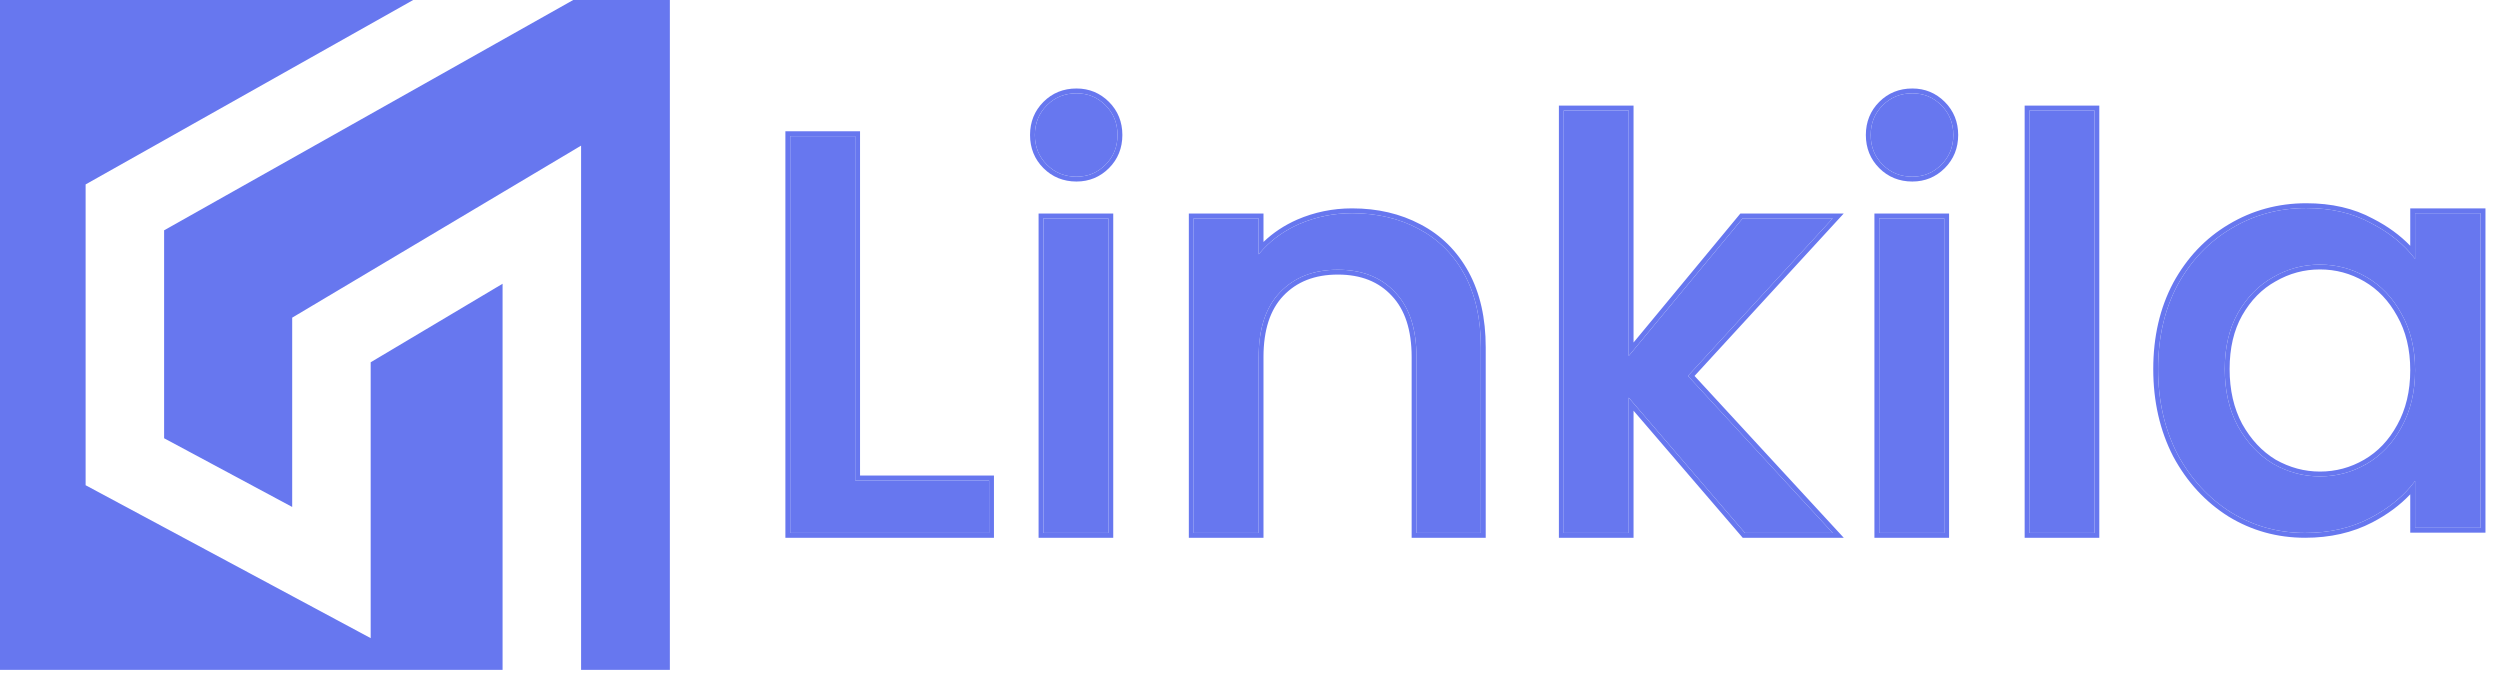
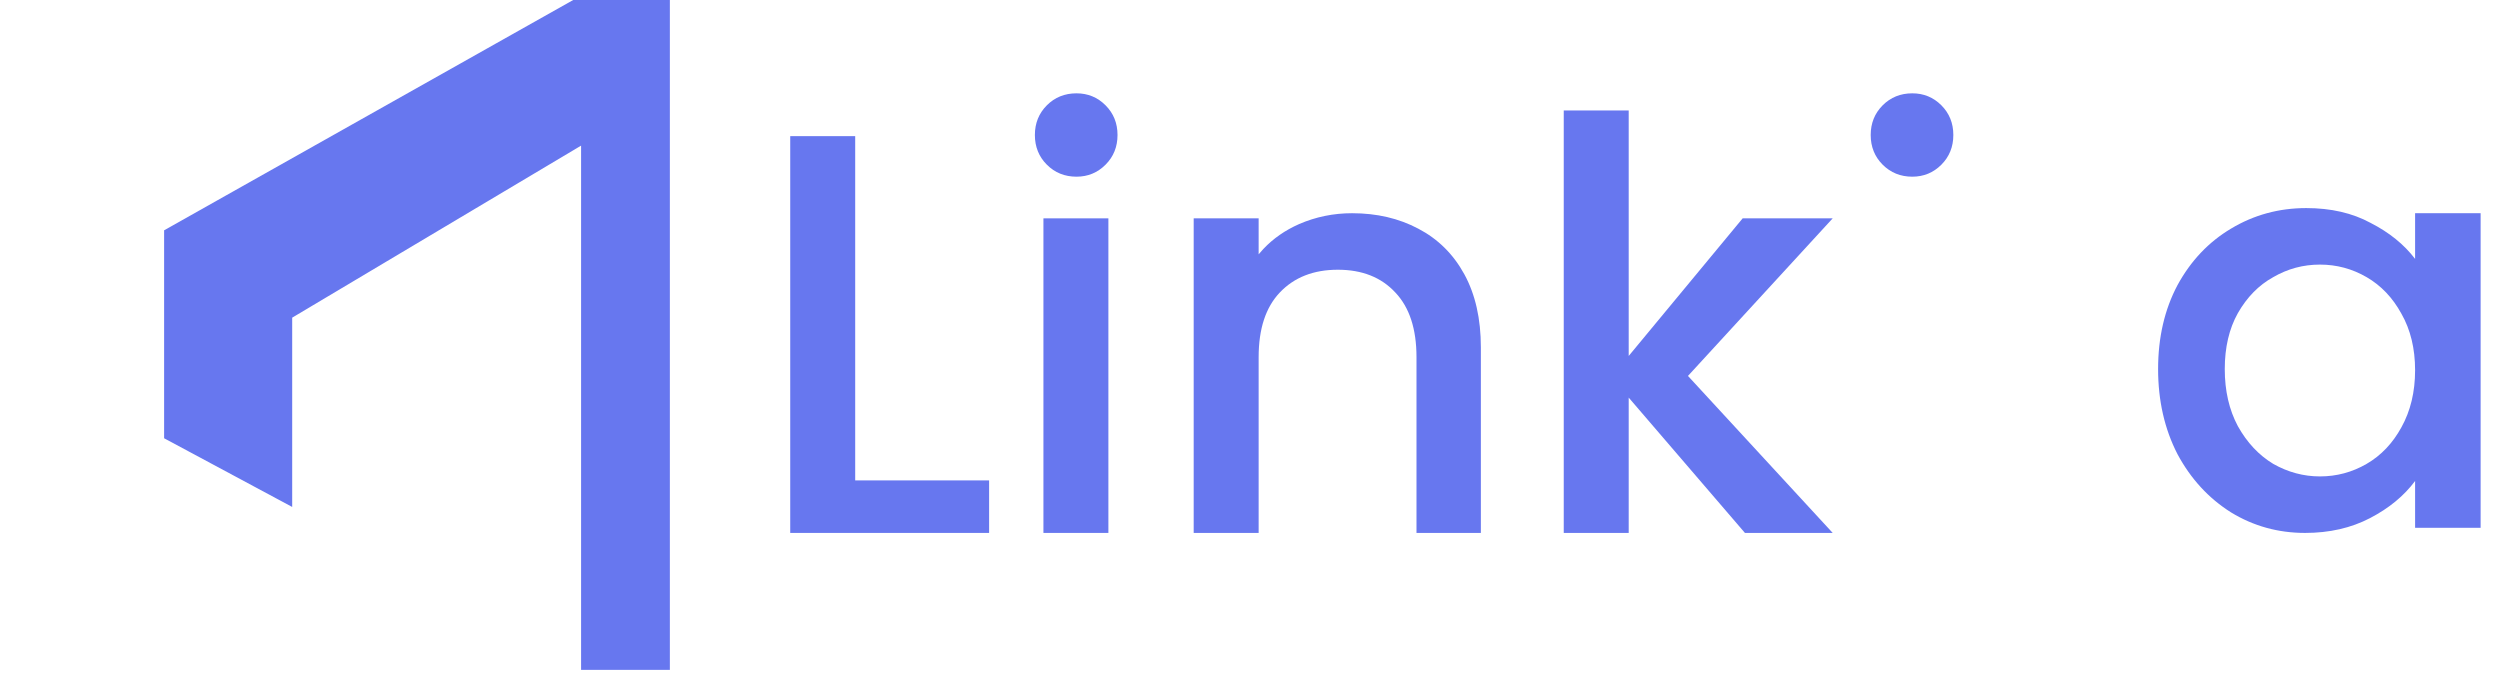
<svg xmlns="http://www.w3.org/2000/svg" width="129" height="35" viewBox="0 0 129 35" fill="none">
-   <path d="M25.933 14.641L19.127 18.693V32.928L4.418 25.038V9.516L21.32 6.86646e-05H0V34.565H25.933V14.641Z" fill="#6777EF" />
  <path d="M29.577 0L8.468 11.884V22.614L15.077 26.159V16.391L29.984 7.514V34.566H34.565V0H29.577Z" fill="#6777EF" />
  <path d="M44.128 24.789H51.038V27.499H40.776V17.262V7.025H44.128V24.789Z" fill="#6777EF" />
-   <path d="M108.074 5.699V27.499H104.722V5.699H108.074Z" fill="#6777EF" />
  <path d="M111.358 19.044C111.358 17.414 111.691 15.971 112.358 14.714C113.044 13.457 113.965 12.485 115.121 11.797C116.298 11.09 117.591 10.737 119.003 10.737C120.277 10.737 121.384 10.992 122.325 11.503C123.286 11.994 124.05 12.613 124.619 13.359V11.002H128V27.234H124.619V24.818C124.05 25.584 123.276 26.223 122.296 26.733C121.316 27.244 120.198 27.499 118.944 27.499C117.552 27.499 116.278 27.146 115.121 26.439C113.965 25.712 113.044 24.71 112.358 23.434C111.691 22.138 111.358 20.674 111.358 19.044ZM124.619 19.103C124.619 17.984 124.383 17.012 123.913 16.187C123.462 15.362 122.864 14.734 122.119 14.302C121.374 13.869 120.571 13.653 119.708 13.653C118.846 13.653 118.042 13.869 117.297 14.302C116.552 14.714 115.945 15.333 115.474 16.157C115.023 16.963 114.798 17.925 114.798 19.044C114.798 20.164 115.023 21.146 115.474 21.99C115.945 22.835 116.552 23.483 117.297 23.935C118.062 24.367 118.865 24.583 119.708 24.583C120.571 24.583 121.374 24.367 122.119 23.935C122.864 23.503 123.462 22.874 123.913 22.049C124.383 21.205 124.619 20.223 124.619 19.103Z" fill="#6777EF" />
-   <path fill-rule="evenodd" clip-rule="evenodd" d="M51.288 24.539V27.749H40.526V6.775H44.378V24.539H51.288ZM44.128 24.789V7.025H40.776V17.262V27.499H51.038V24.789H44.128ZM57.443 11.017V27.749H53.591V11.017H57.443ZM76.663 27.749H72.841V18.426C72.841 17.012 72.488 15.973 71.821 15.269L71.819 15.267C71.149 14.541 70.231 14.168 69.033 14.168C67.835 14.168 66.905 14.541 66.215 15.269C65.548 15.973 65.196 17.012 65.196 18.426V27.749H61.344V11.017H65.196V12.485C65.688 12.011 66.268 11.627 66.932 11.333L66.934 11.332C67.829 10.945 68.774 10.752 69.768 10.752C71.077 10.752 72.255 11.025 73.295 11.576C74.359 12.13 75.189 12.952 75.78 14.034C76.373 15.12 76.663 16.42 76.663 17.925V27.749ZM73.179 11.797C72.179 11.267 71.042 11.002 69.768 11.002C68.808 11.002 67.896 11.189 67.034 11.562C66.314 11.88 65.701 12.306 65.196 12.84C65.193 12.843 65.19 12.847 65.186 12.85C65.103 12.938 65.023 13.029 64.946 13.123V11.267H61.594V27.499H64.946V18.426C64.946 16.972 65.309 15.863 66.034 15.097C66.779 14.311 67.778 13.918 69.033 13.918C70.287 13.918 71.277 14.311 72.003 15.097C72.728 15.863 73.091 16.972 73.091 18.426V27.499H76.413V17.925C76.413 16.452 76.129 15.195 75.561 14.154C74.992 13.113 74.198 12.328 73.179 11.797ZM87.099 19.398L94.567 27.499H90.039L84.041 20.517V27.499H80.689V5.699H84.041V18.367L89.921 11.267H94.567L87.099 19.398ZM84.291 17.673V5.449H80.439V27.749H84.291V21.192L89.924 27.749H95.138L87.438 19.398L95.136 11.017H89.804L84.291 17.673ZM100.572 11.017V27.749H96.72V11.017H100.572ZM108.324 5.449V27.749H104.472V5.449H108.324ZM112.137 14.597L112.138 14.594C112.844 13.301 113.796 12.295 114.993 11.583C116.209 10.852 117.547 10.487 119.003 10.487C120.309 10.487 121.458 10.749 122.442 11.282C123.199 11.669 123.842 12.136 124.369 12.684V10.752H128.25V27.484H124.369V25.506C123.838 26.07 123.184 26.552 122.411 26.955C121.391 27.486 120.233 27.749 118.944 27.749C117.507 27.749 116.188 27.384 114.991 26.652L114.988 26.65C113.793 25.899 112.843 24.864 112.137 23.552L112.135 23.548C111.448 22.213 111.108 20.709 111.108 19.044C111.108 17.38 111.448 15.895 112.137 14.597ZM124.369 25.132C124.456 25.03 124.539 24.925 124.619 24.818V27.234H128V11.002H124.619V13.359C124.539 13.254 124.456 13.153 124.369 13.053C123.833 12.442 123.151 11.925 122.325 11.503C121.384 10.992 120.277 10.737 119.003 10.737C117.591 10.737 116.298 11.09 115.121 11.797C113.965 12.485 113.044 13.457 112.358 14.714C111.691 15.971 111.358 17.414 111.358 19.044C111.358 20.674 111.691 22.138 112.358 23.434C113.044 24.71 113.965 25.712 115.121 26.439C116.278 27.146 117.552 27.499 118.944 27.499C120.198 27.499 121.316 27.244 122.296 26.733C123.139 26.294 123.83 25.76 124.369 25.132ZM123.696 16.311L123.694 16.307C123.263 15.518 122.696 14.925 121.994 14.518C121.287 14.108 120.527 13.903 119.708 13.903C118.89 13.903 118.129 14.108 117.423 14.518L117.418 14.52C116.718 14.908 116.142 15.491 115.692 16.281C115.266 17.041 115.048 17.959 115.048 19.044C115.048 20.129 115.266 21.069 115.694 21.871C116.145 22.679 116.722 23.293 117.424 23.719C118.151 24.129 118.912 24.333 119.708 24.333C120.527 24.333 121.287 24.128 121.994 23.718C122.696 23.311 123.263 22.718 123.694 21.929L123.695 21.928C124.141 21.126 124.369 20.187 124.369 19.103C124.369 18.02 124.141 17.092 123.696 16.311ZM117.297 23.935C116.552 23.483 115.945 22.835 115.474 21.99C115.023 21.146 114.798 20.164 114.798 19.044C114.798 17.925 115.023 16.963 115.474 16.157C115.945 15.333 116.552 14.714 117.297 14.302C118.042 13.869 118.846 13.653 119.708 13.653C120.571 13.653 121.374 13.869 122.119 14.302C122.864 14.734 123.462 15.362 123.913 16.187C124.383 17.012 124.619 17.984 124.619 19.103C124.619 20.223 124.383 21.205 123.913 22.049C123.462 22.874 122.864 23.503 122.119 23.935C121.374 24.367 120.571 24.583 119.708 24.583C118.865 24.583 118.062 24.367 117.297 23.935ZM55.547 9.367C54.876 9.367 54.301 9.136 53.841 8.675C53.38 8.213 53.15 7.638 53.15 6.966C53.15 6.294 53.38 5.719 53.841 5.258C54.301 4.796 54.876 4.566 55.547 4.566C56.2 4.566 56.764 4.798 57.223 5.258C57.684 5.719 57.914 6.294 57.914 6.966C57.914 7.638 57.684 8.213 57.223 8.675C56.764 9.135 56.2 9.367 55.547 9.367ZM98.675 9.367C98.004 9.367 97.43 9.136 96.969 8.675C96.508 8.213 96.278 7.638 96.278 6.966C96.278 6.294 96.508 5.719 96.969 5.258C97.43 4.796 98.004 4.566 98.675 4.566C99.329 4.566 99.892 4.798 100.351 5.258C100.812 5.719 101.042 6.294 101.042 6.966C101.042 7.638 100.812 8.213 100.351 8.675C99.892 9.135 99.329 9.367 98.675 9.367ZM55.547 9.117C54.939 9.117 54.429 8.91 54.018 8.498C53.606 8.086 53.4 7.575 53.4 6.966C53.4 6.357 53.606 5.847 54.018 5.434C54.429 5.022 54.939 4.816 55.547 4.816C56.135 4.816 56.635 5.022 57.046 5.434C57.458 5.847 57.664 6.357 57.664 6.966C57.664 7.575 57.458 8.086 57.046 8.498C56.635 8.91 56.135 9.117 55.547 9.117ZM57.193 27.499H53.841V11.267H57.193V27.499ZM97.146 8.498C97.558 8.91 98.067 9.117 98.675 9.117C99.263 9.117 99.763 8.91 100.175 8.498C100.586 8.086 100.792 7.575 100.792 6.966C100.792 6.357 100.586 5.847 100.175 5.434C99.763 5.022 99.263 4.816 98.675 4.816C98.067 4.816 97.558 5.022 97.146 5.434C96.734 5.847 96.528 6.357 96.528 6.966C96.528 7.575 96.734 8.086 97.146 8.498ZM100.322 11.267H96.97V27.499H100.322V11.267ZM108.074 27.499H104.722V5.699H108.074V27.499Z" fill="#6777EF" />
-   <path fill-rule="evenodd" clip-rule="evenodd" d="M65.196 12.84C65.193 12.843 65.19 12.847 65.186 12.85L65.196 12.84Z" fill="#6777EF" />
  <path d="M69.768 11.002C71.042 11.002 72.179 11.267 73.179 11.797C74.198 12.328 74.992 13.113 75.561 14.154C76.129 15.195 76.413 16.452 76.413 17.925V27.499H73.091V18.426C73.091 16.972 72.728 15.863 72.003 15.097C71.277 14.311 70.287 13.918 69.033 13.918C67.778 13.918 66.779 14.311 66.034 15.097C65.309 15.863 64.946 16.972 64.946 18.426V27.499H61.594V11.267H64.946V13.123C65.023 13.029 65.103 12.938 65.186 12.85L65.196 12.84C65.701 12.306 66.314 11.88 67.034 11.562C67.896 11.189 68.808 11.002 69.768 11.002Z" fill="#6777EF" />
  <path fill-rule="evenodd" clip-rule="evenodd" d="M57.193 27.499V11.267H53.841V27.499H57.193Z" fill="#6777EF" />
  <path d="M55.547 9.117C54.939 9.117 54.429 8.91 54.018 8.498C53.606 8.086 53.4 7.575 53.4 6.966C53.4 6.357 53.606 5.847 54.018 5.434C54.429 5.022 54.939 4.816 55.547 4.816C56.135 4.816 56.635 5.022 57.046 5.434C57.458 5.847 57.664 6.357 57.664 6.966C57.664 7.575 57.458 8.086 57.046 8.498C56.635 8.91 56.135 9.117 55.547 9.117Z" fill="#6777EF" />
  <path d="M87.099 19.398L94.567 27.499H90.039L84.041 20.517V27.499H80.689V5.699H84.041V18.367L89.921 11.267H94.567L87.099 19.398Z" fill="#6777EF" />
  <path fill-rule="evenodd" clip-rule="evenodd" d="M97.146 8.498C97.558 8.91 98.067 9.117 98.675 9.117C99.263 9.117 99.763 8.91 100.175 8.498C100.586 8.086 100.792 7.575 100.792 6.966C100.792 6.357 100.586 5.847 100.175 5.434C99.763 5.022 99.263 4.816 98.675 4.816C98.067 4.816 97.558 5.022 97.146 5.434C96.734 5.847 96.528 6.357 96.528 6.966C96.528 7.575 96.734 8.086 97.146 8.498Z" fill="#6777EF" />
-   <path d="M100.322 11.267V27.499H96.97V11.267H100.322Z" fill="#6777EF" />
</svg>